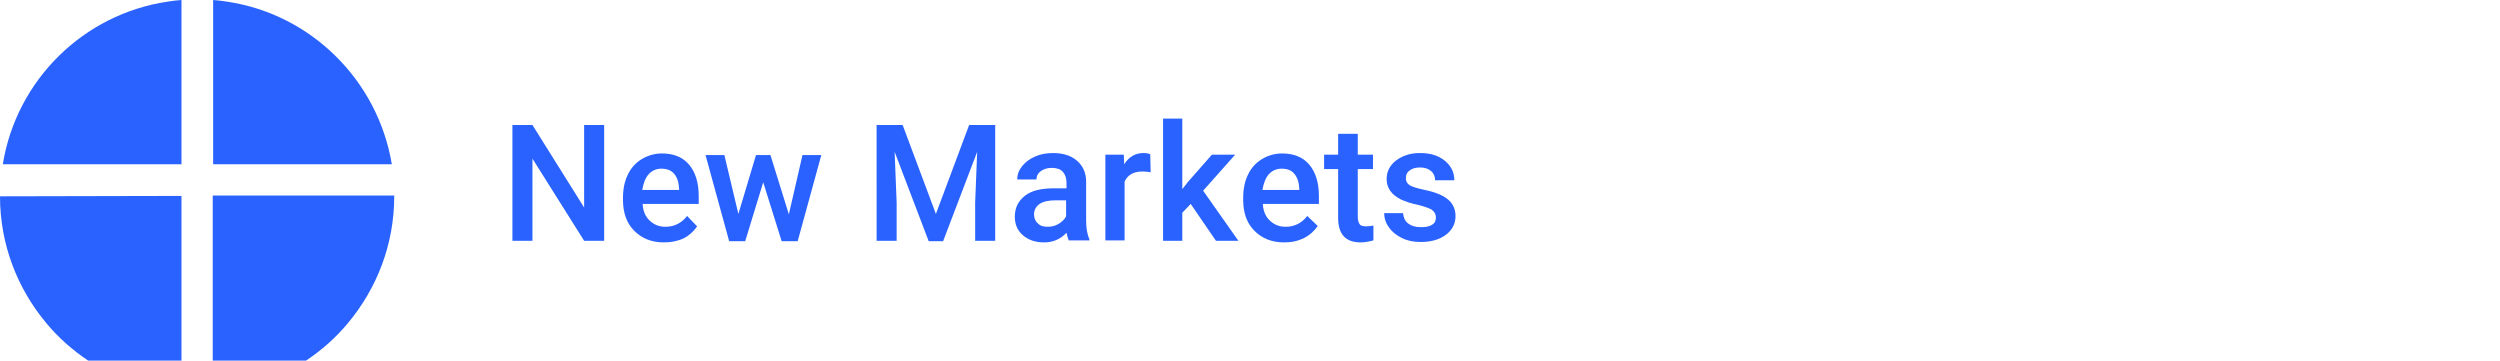
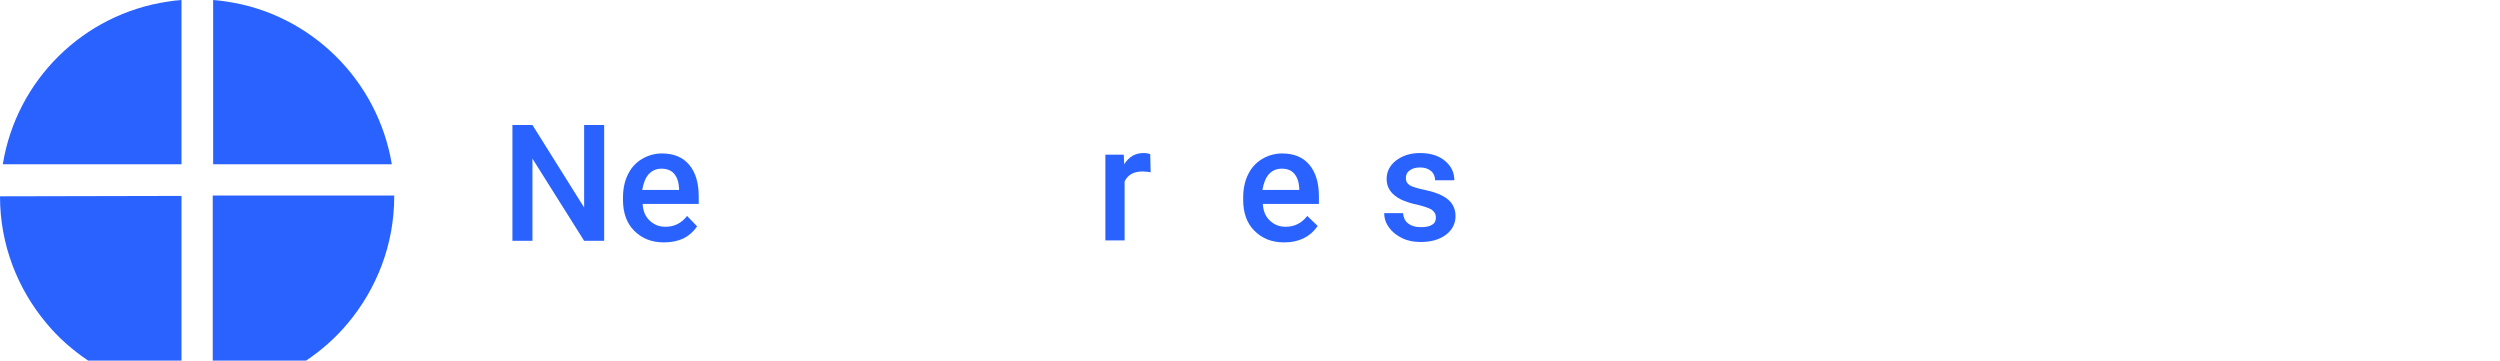
<svg xmlns="http://www.w3.org/2000/svg" version="1.1" id="Layer_1" x="0px" y="0px" viewBox="0 0 624 90" style="enable-background:new 0 0 624 90;" xml:space="preserve">
  <style type="text/css">
	.st0{fill:#2962FF;}
</style>
  <g>
    <path class="st0" d="M0,49c0,12.1,4.4,23.1,11.6,31.7c3,3.6,6.5,6.7,10.4,9.3h23.3V48.9L0,49L0,49z" />
    <path class="st0" d="M56.6,0.4c-1.1-0.2-2.3-0.3-3.4-0.4v41h44.6C94.3,20,77.6,3.5,56.6,0.4z" />
    <path class="st0" d="M0.7,41h44.6V0c-1.2,0.1-2.3,0.2-3.4,0.4C20.8,3.5,4.1,20,0.7,41z" />
    <path class="st0" d="M53.1,48.9V90h23.3c3.9-2.6,7.4-5.7,10.4-9.3C94,72.1,98.4,61.1,98.4,49c0-0.1,0-0.1,0-0.2H53.1V48.9z" />
    <g>
      <path class="st0" d="M150.8,60.1h-5l-12.9-20.5v20.5h-5V31.2h5l12.9,20.6V31.2h5V60.1z" />
      <path class="st0" d="M165.7,60.5c-3.1,0-5.5-1-7.4-2.9s-2.8-4.5-2.8-7.7v-0.6c0-2.1,0.4-4.1,1.2-5.7c0.8-1.7,2-3,3.5-3.9    s3.2-1.4,5-1.4c2.9,0,5.2,0.9,6.8,2.8s2.4,4.5,2.4,7.9v1.9h-14c0.1,1.8,0.7,3.2,1.8,4.2s2.3,1.5,3.9,1.5c2.2,0,4-0.9,5.4-2.7    l2.5,2.6c-0.9,1.3-2,2.3-3.4,3C169.1,60.2,167.5,60.5,165.7,60.5z M165.1,42.1c-1.3,0-2.4,0.5-3.2,1.4s-1.3,2.2-1.6,3.9h9.2V47    c-0.1-1.6-0.5-2.8-1.3-3.7C167.5,42.5,166.4,42.1,165.1,42.1z" />
-       <path class="st0" d="M196.9,53.5l3.4-14.8h4.7l-5.9,21.5h-4l-4.6-14.7L186,60.2h-4l-5.9-21.5h4.7l3.5,14.7l4.4-14.7h3.6    L196.9,53.5z" />
-       <path class="st0" d="M225.3,31.2l8.3,22.2l8.3-22.2h6.5v28.9h-5v-9.5l0.5-12.7l-8.5,22.3h-3.6l-8.5-22.3l0.5,12.7v9.5h-5V31.2    H225.3z" />
-       <path class="st0" d="M266.8,60.1c-0.2-0.4-0.4-1.1-0.6-2c-1.5,1.6-3.4,2.4-5.6,2.4s-3.9-0.6-5.3-1.8c-1.4-1.2-2-2.8-2-4.6    c0-2.3,0.9-4,2.6-5.3c1.7-1.3,4.1-1.8,7.3-1.8h3v-1.4c0-1.1-0.3-2-0.9-2.7s-1.6-1-2.8-1c-1.1,0-2,0.3-2.7,0.8s-1.1,1.2-1.1,2.1    h-4.8c0-1.2,0.4-2.3,1.2-3.3s1.8-1.8,3.2-2.4c1.3-0.6,2.8-0.9,4.5-0.9c2.5,0,4.5,0.6,6,1.9c1.5,1.3,2.3,3,2.3,5.3v9.7    c0,1.9,0.3,3.5,0.8,4.6V60h-5.1V60.1z M261.5,56.6c1,0,1.8-0.2,2.7-0.7c0.8-0.5,1.5-1.1,1.9-1.9v-4h-2.6c-1.8,0-3.1,0.3-4,0.9    c-0.9,0.6-1.4,1.5-1.4,2.6c0,0.9,0.3,1.7,0.9,2.2C259.6,56.4,260.5,56.6,261.5,56.6z" />
      <path class="st0" d="M287.2,43c-0.6-0.1-1.3-0.2-2-0.2c-2.2,0-3.7,0.8-4.5,2.5V60h-4.8V38.6h4.6l0.1,2.4c1.2-1.9,2.8-2.8,4.8-2.8    c0.7,0,1.3,0.1,1.7,0.3L287.2,43z" />
-       <path class="st0" d="M297.2,50.9l-2.1,2.2v7h-4.8V29.6h4.8v17.6l1.5-1.9l5.9-6.7h5.8l-8,9l8.8,12.5h-5.6L297.2,50.9z" />
      <path class="st0" d="M320.5,60.5c-3.1,0-5.5-1-7.4-2.9s-2.8-4.5-2.8-7.7v-0.6c0-2.1,0.4-4.1,1.2-5.7c0.8-1.7,2-3,3.5-3.9    s3.2-1.4,5-1.4c2.9,0,5.2,0.9,6.8,2.8s2.4,4.5,2.4,7.9v1.9h-14c0.1,1.8,0.7,3.2,1.8,4.2s2.3,1.5,3.9,1.5c2.2,0,4-0.9,5.4-2.7    l2.6,2.5c-0.9,1.3-2,2.3-3.4,3C323.9,60.2,322.3,60.5,320.5,60.5z M319.9,42.1c-1.3,0-2.4,0.5-3.2,1.4c-0.8,0.9-1.3,2.2-1.6,3.9    h9.2V47c-0.1-1.6-0.5-2.8-1.3-3.7C322.3,42.5,321.3,42.1,319.9,42.1z" />
-       <path class="st0" d="M338.9,33.4v5.2h3.8v3.6h-3.8v12c0,0.8,0.2,1.4,0.5,1.8c0.3,0.4,0.9,0.5,1.7,0.5c0.6,0,1.1-0.1,1.7-0.2V60    c-1.1,0.3-2.2,0.5-3.2,0.5c-3.7,0-5.6-2-5.6-6.1V42.2h-3.5v-3.6h3.5v-5.2H338.9z" />
      <path class="st0" d="M358.4,54.3c0-0.9-0.4-1.5-1.1-2c-0.7-0.4-1.9-0.8-3.5-1.2c-1.6-0.3-3-0.8-4.1-1.3c-2.4-1.2-3.6-2.9-3.6-5.1    c0-1.9,0.8-3.4,2.3-4.6c1.6-1.2,3.5-1.9,6-1.9c2.6,0,4.6,0.6,6.2,1.9c1.6,1.3,2.4,2.9,2.4,4.9h-4.8c0-0.9-0.3-1.7-1-2.3    s-1.6-0.9-2.7-0.9s-1.9,0.2-2.6,0.7s-1,1.1-1,2c0,0.7,0.3,1.3,0.9,1.7s1.9,0.8,3.8,1.2s3.4,0.9,4.5,1.5s1.9,1.3,2.4,2.1    s0.8,1.8,0.8,2.9c0,1.9-0.8,3.5-2.4,4.7s-3.7,1.8-6.3,1.8c-1.8,0-3.3-0.3-4.7-1s-2.4-1.5-3.2-2.6c-0.8-1.1-1.2-2.3-1.2-3.6h4.7    c0.1,1.1,0.5,2,1.3,2.6s1.8,0.9,3.2,0.9c1.3,0,2.2-0.2,2.9-0.7C358.1,55.7,358.4,55.1,358.4,54.3z" />
    </g>
  </g>
</svg>